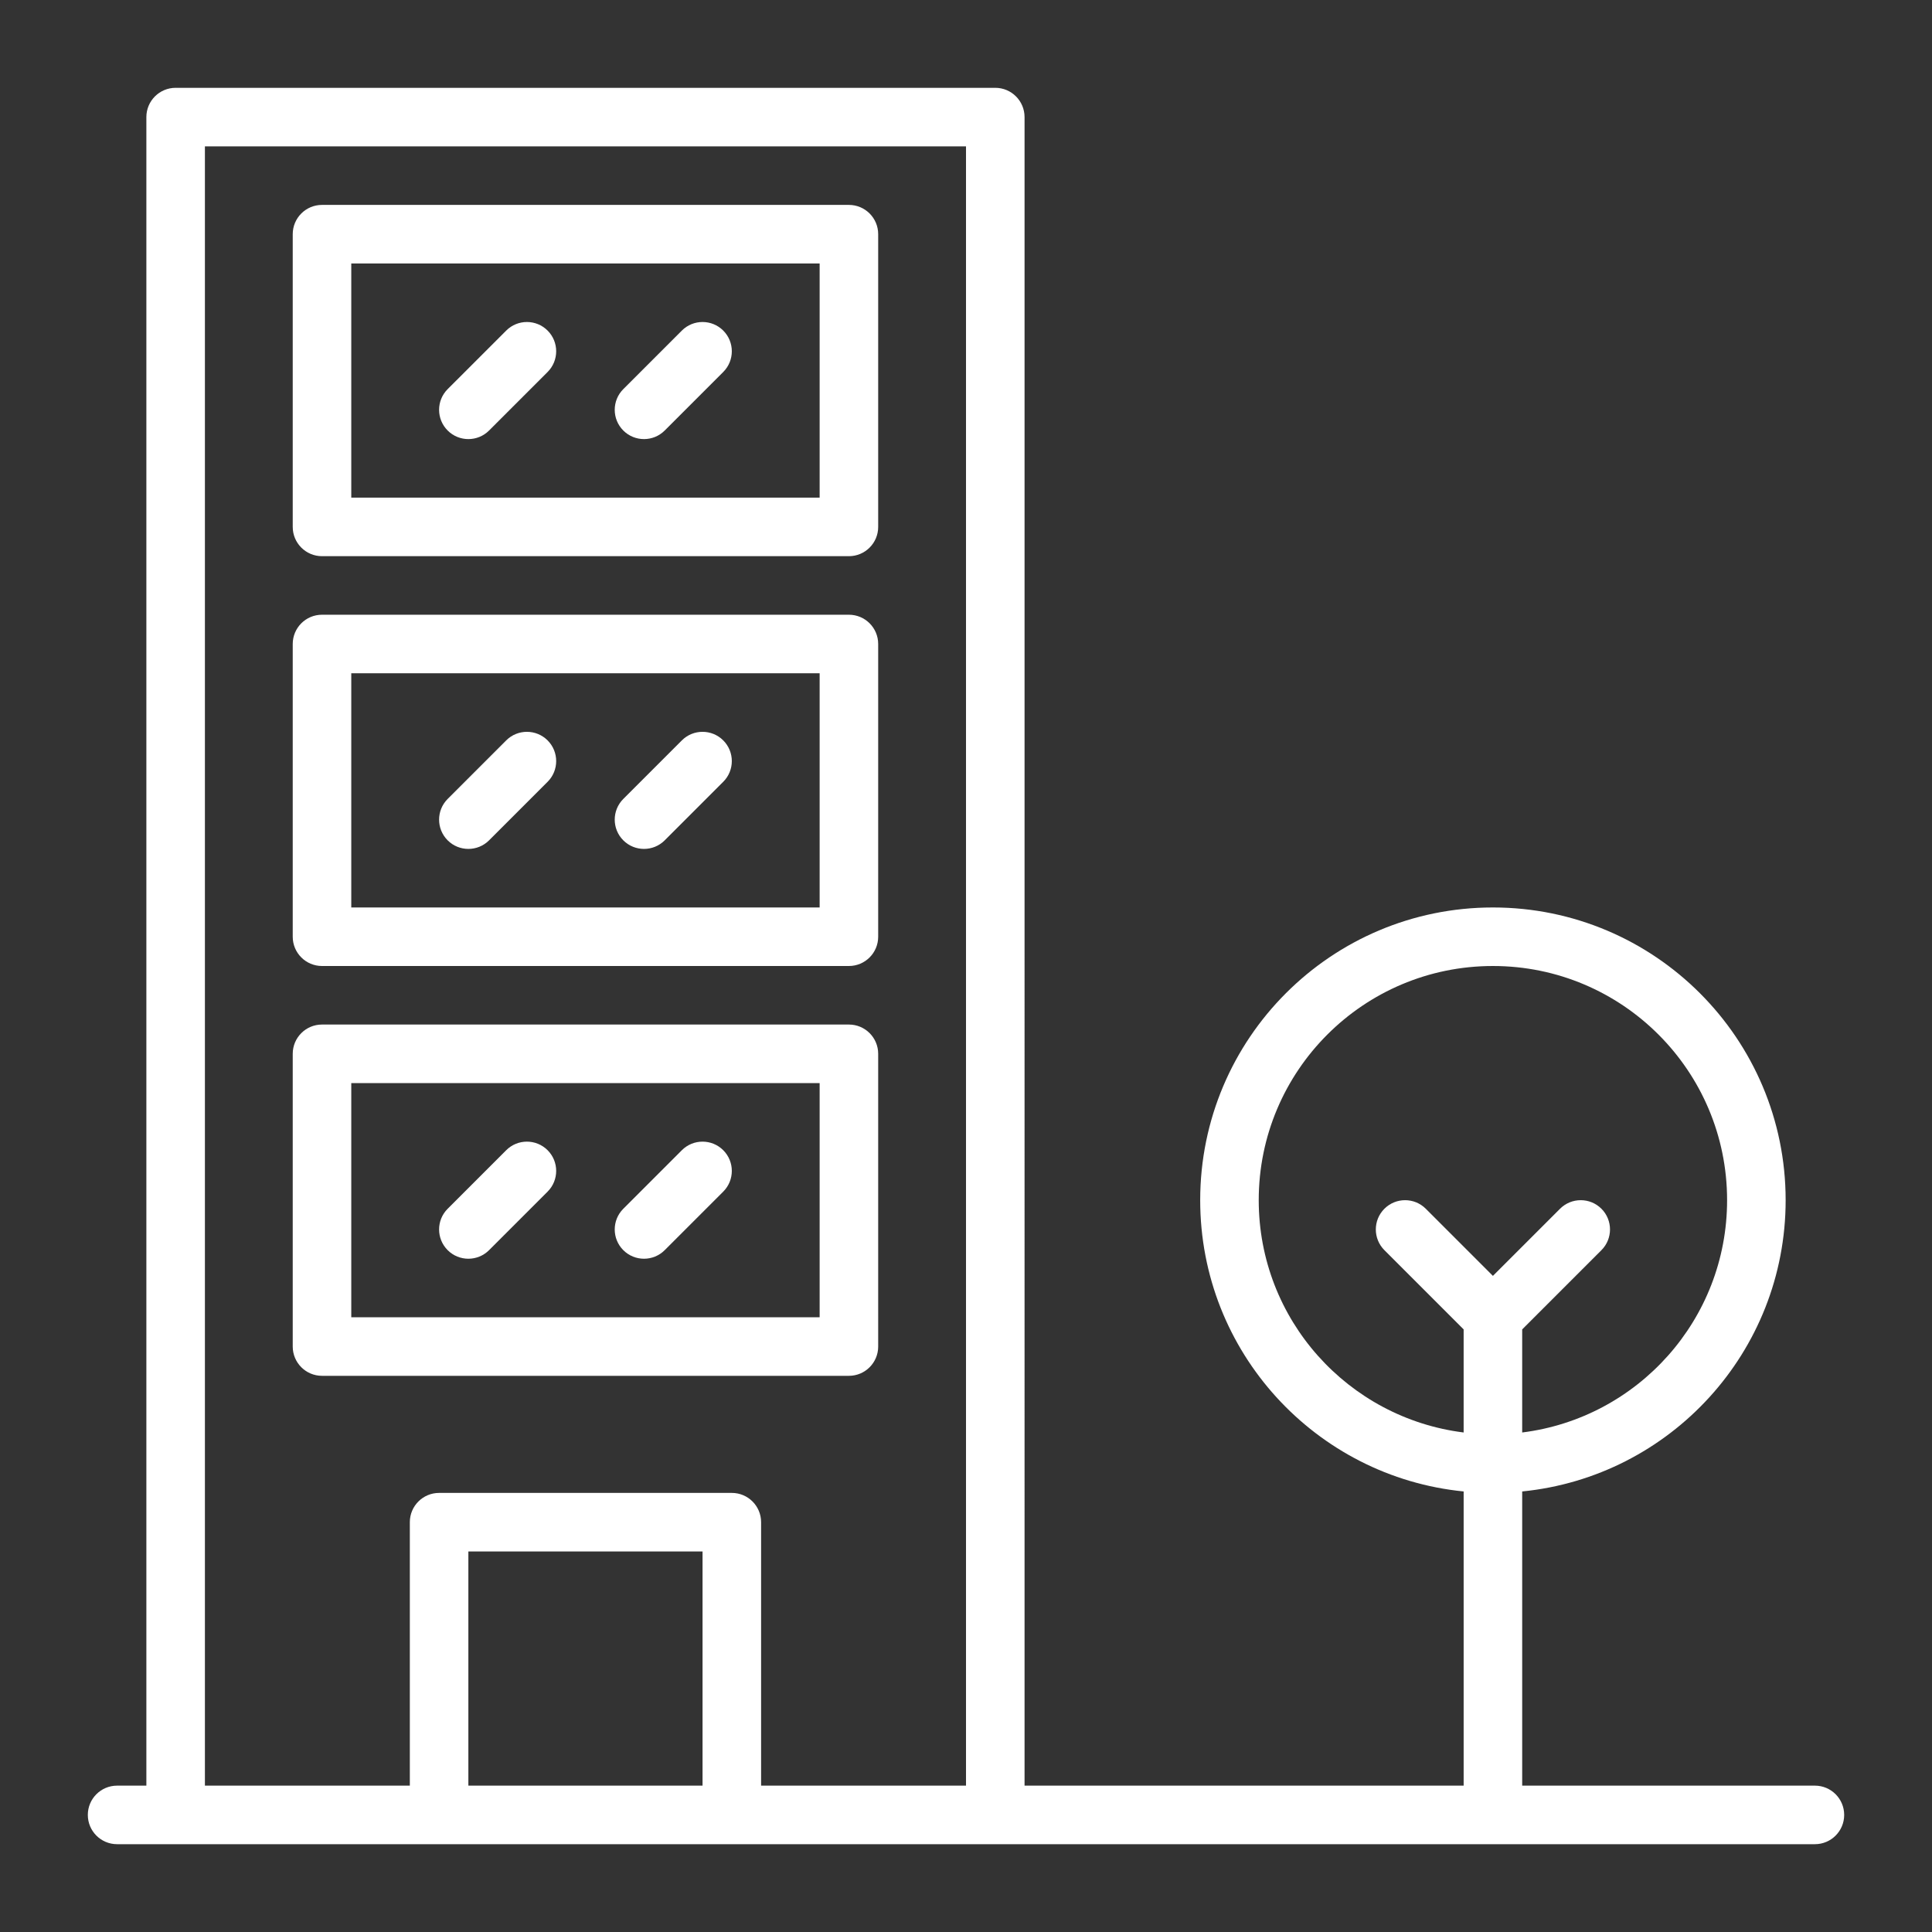
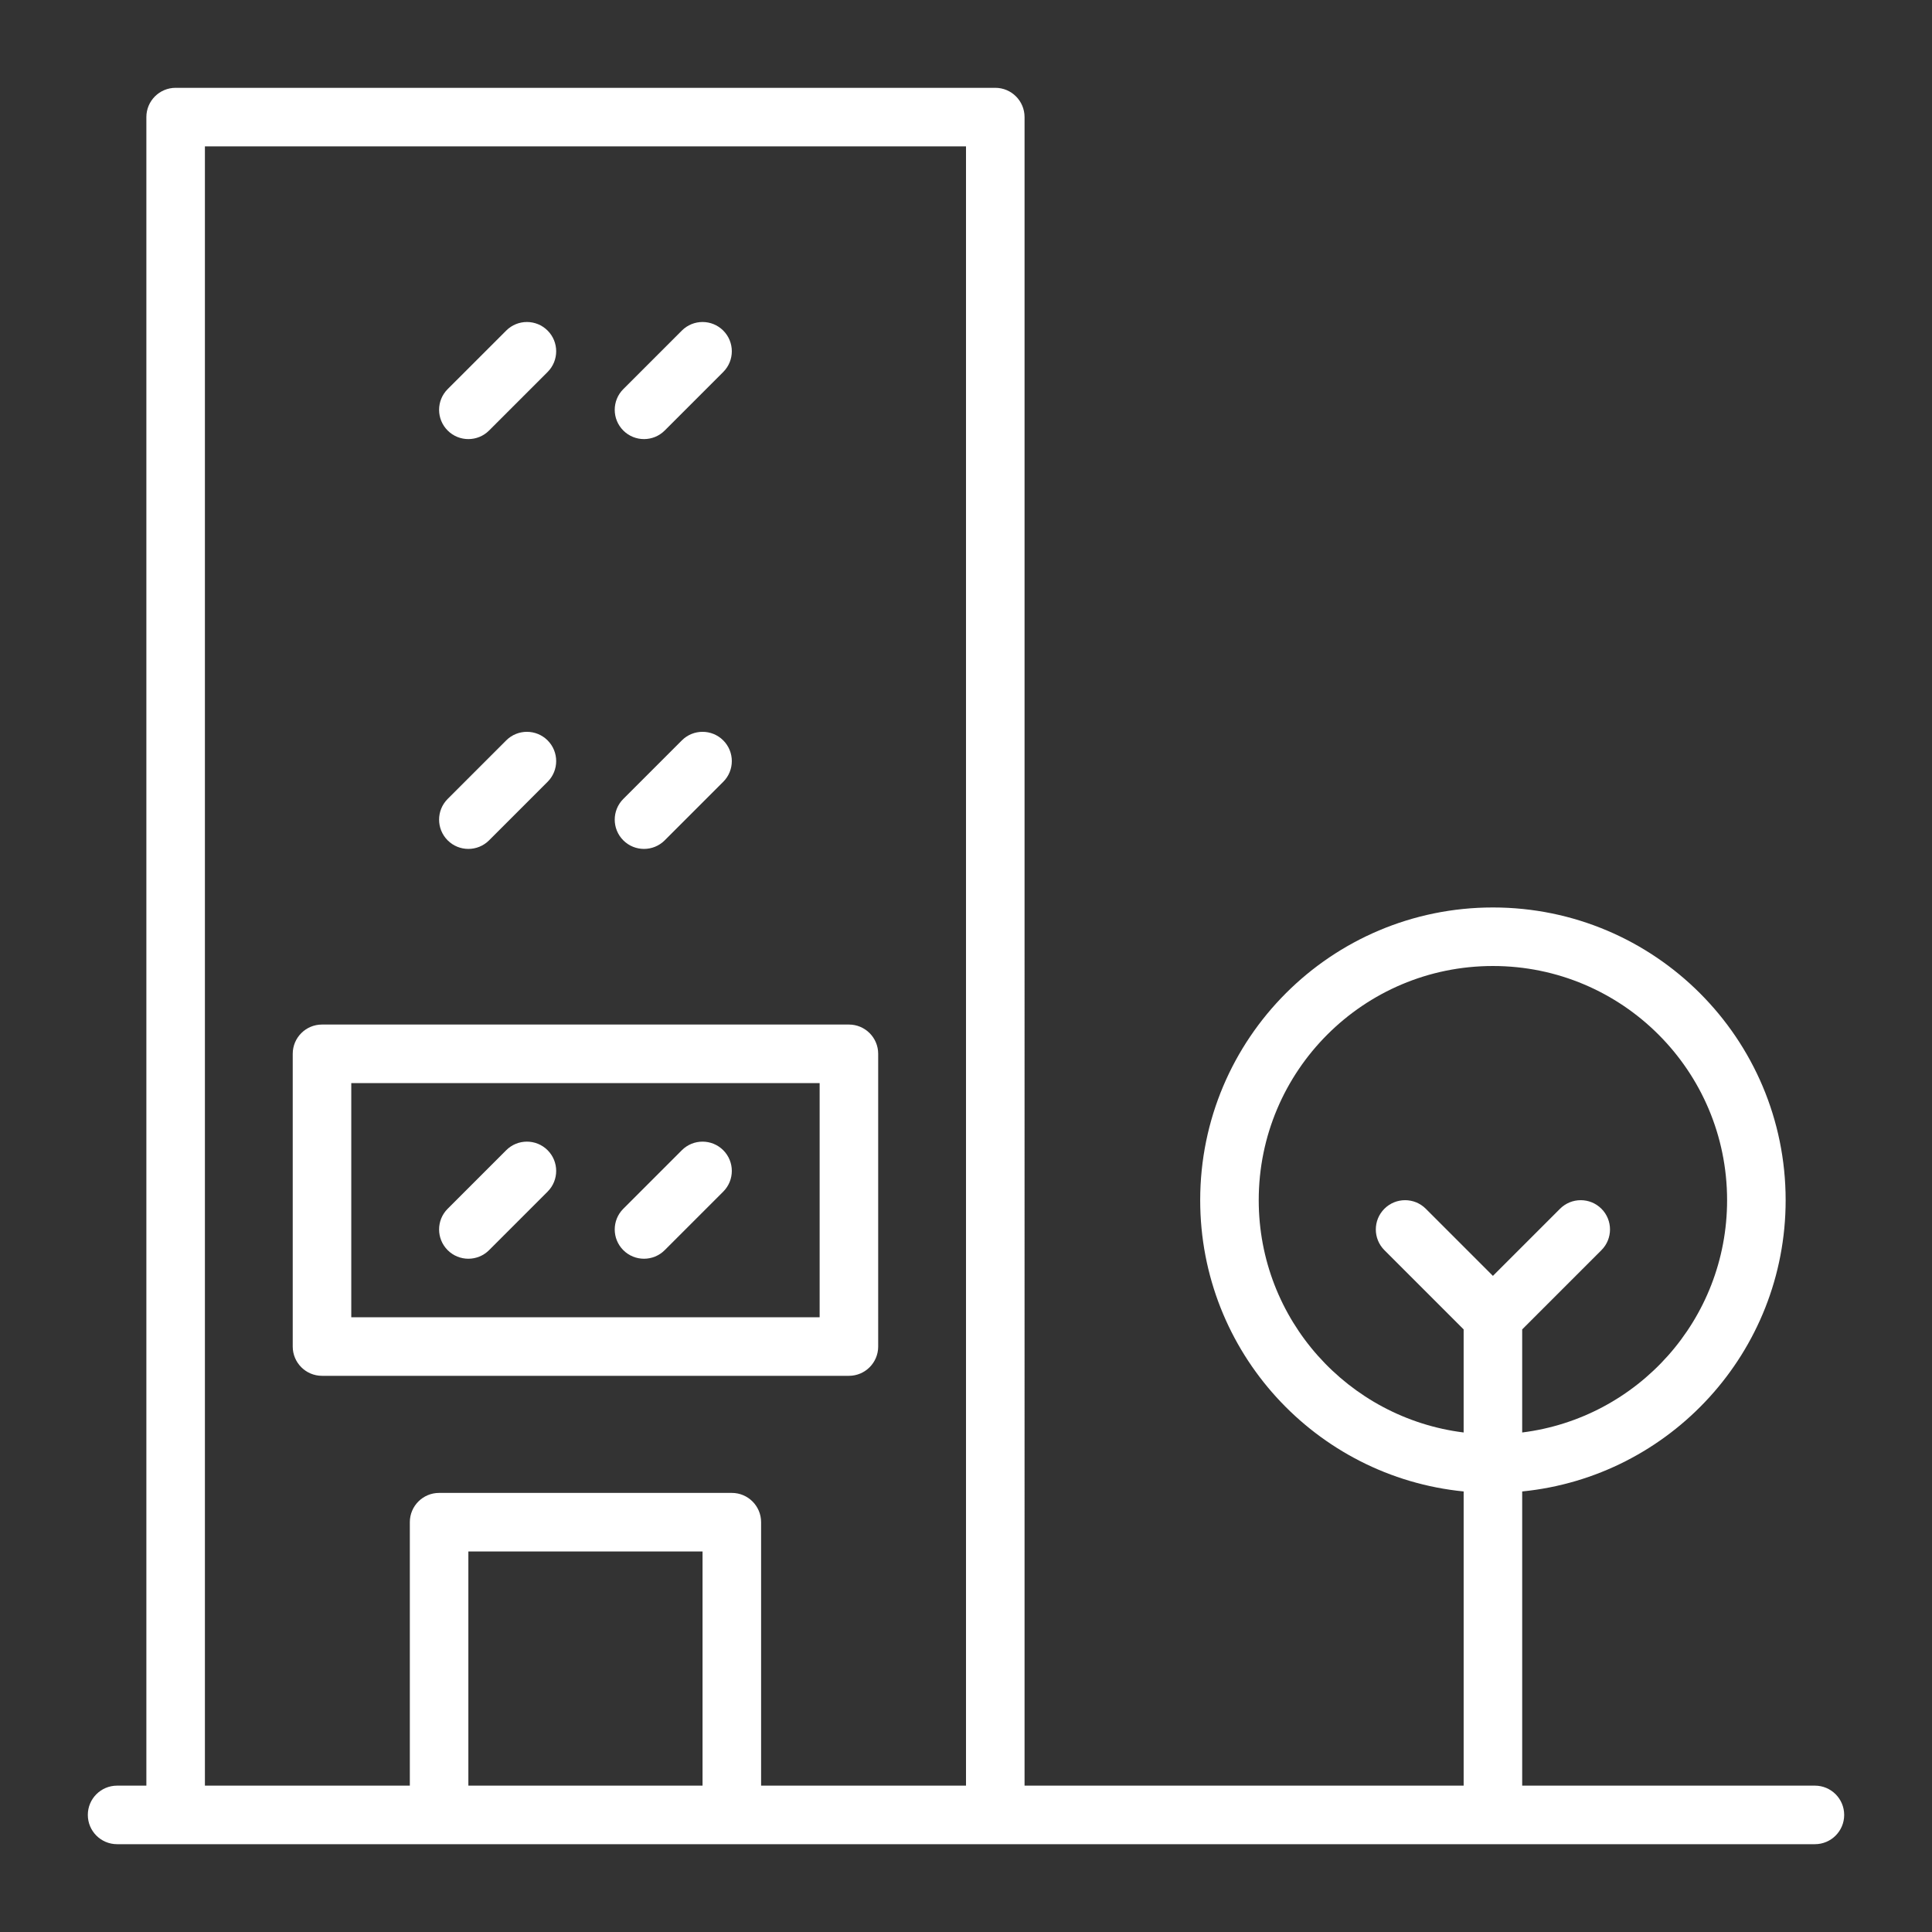
<svg xmlns="http://www.w3.org/2000/svg" fill="#ffffff" height="800px" width="800px" version="1.1" id="Layer_1" viewBox="-25.6 -25.6 563.20 563.20" xml:space="preserve">
  <rect x="-25.6" y="-25.6" width="563.20" height="563.20" fill="#333333" stroke="none" />
  <g id="SVGRepo_bgCarrier" stroke-width="0" />
  <g id="SVGRepo_tracerCarrier" stroke-linecap="round" stroke-linejoin="round" />
  <g id="SVGRepo_iconCarrier">
    <g transform="translate(0 -1)">
      <g>
        <g>
          <path d="M503.468,495.935h-85.333v-85.759c43.124-4.281,76.8-40.656,76.8-84.907c0-47.132-38.201-85.333-85.333-85.333 s-85.333,38.201-85.333,85.333c0,44.252,33.676,80.626,76.8,84.907v85.759h-128V9.533c0-4.713-3.821-8.533-8.533-8.533H25.601 c-4.713,0-8.533,3.821-8.533,8.533v486.402H8.534c-4.713,0-8.533,3.821-8.533,8.533s3.82,8.533,8.533,8.533h494.933 c4.713,0,8.533-3.821,8.533-8.533S508.18,495.935,503.468,495.935z M341.334,325.268c0-37.706,30.56-68.267,68.267-68.267 c37.706,0,68.267,30.56,68.267,68.267c0,34.814-26.059,63.516-59.733,67.717v-30.049l23.101-23.101 c3.332-3.333,3.332-8.736,0-12.068s-8.735-3.332-12.068,0l-19.566,19.566l-19.566-19.566c-3.332-3.332-8.735-3.332-12.068,0 s-3.332,8.735,0,12.068l23.101,23.101v30.049C367.393,388.784,341.334,360.083,341.334,325.268z M179.201,495.933h-68.267 v-68.267h68.267V495.933z M34.134,18.067h221.867v477.867h-59.733v-76.8c0-4.713-3.82-8.533-8.533-8.533h-85.333 c-4.713,0-8.533,3.82-8.533,8.533v76.8H34.134V18.067z" />
-           <path d="M68.268,257h153.6c4.713,0,8.533-3.82,8.533-8.533v-85.333c0-4.713-3.82-8.533-8.533-8.533h-153.6 c-4.713,0-8.533,3.82-8.533,8.533v85.333C59.734,253.18,63.555,257,68.268,257z M76.801,171.667h136.533v68.267H76.801V171.667z" />
          <path d="M121.967,191.234L104.9,208.301c-3.332,3.332-3.332,8.735,0,12.068c3.332,3.332,8.735,3.332,12.068,0l17.067-17.067 c3.332-3.332,3.332-8.735,0-12.068C130.702,187.902,125.299,187.902,121.967,191.234z" />
          <path d="M173.167,191.234L156.1,208.301c-3.332,3.332-3.332,8.735,0,12.068c3.332,3.332,8.735,3.332,12.068,0l17.067-17.067 c3.332-3.332,3.332-8.735,0-12.068C181.902,187.902,176.499,187.902,173.167,191.234z" />
-           <path d="M68.268,137.533h153.6c4.713,0,8.533-3.82,8.533-8.533V43.667c0-4.713-3.82-8.533-8.533-8.533h-153.6 c-4.713,0-8.533,3.82-8.533,8.533V129C59.734,133.713,63.555,137.533,68.268,137.533z M76.801,52.2h136.533v68.267H76.801V52.2z" />
          <path d="M121.967,71.768L104.9,88.834c-3.332,3.332-3.332,8.735,0,12.068c3.332,3.332,8.735,3.332,12.068,0l17.067-17.067 c3.332-3.332,3.332-8.735,0-12.068S125.299,68.435,121.967,71.768z" />
          <path d="M173.167,71.768L156.1,88.834c-3.332,3.332-3.332,8.735,0,12.068c3.332,3.332,8.735,3.332,12.068,0l17.067-17.067 c3.332-3.332,3.332-8.735,0-12.068C181.902,68.435,176.499,68.435,173.167,71.768z" />
          <path d="M221.868,376.467c4.713,0,8.533-3.82,8.533-8.533V282.6c0-4.713-3.82-8.533-8.533-8.533h-153.6 c-4.713,0-8.533,3.82-8.533,8.533v85.333c0,4.713,3.82,8.533,8.533,8.533H221.868z M76.801,291.133h136.533V359.4H76.801V291.133 z" />
          <path d="M121.967,310.701L104.9,327.768c-3.332,3.332-3.332,8.735,0,12.068c3.332,3.332,8.735,3.332,12.068,0l17.067-17.067 c3.332-3.332,3.332-8.735,0-12.068S125.299,307.369,121.967,310.701z" />
          <path d="M173.167,310.701L156.1,327.768c-3.332,3.332-3.332,8.735,0,12.068c3.332,3.332,8.735,3.332,12.068,0l17.067-17.067 c3.332-3.332,3.332-8.735,0-12.068C181.902,307.369,176.499,307.369,173.167,310.701z" />
        </g>
      </g>
    </g>
  </g>
</svg>